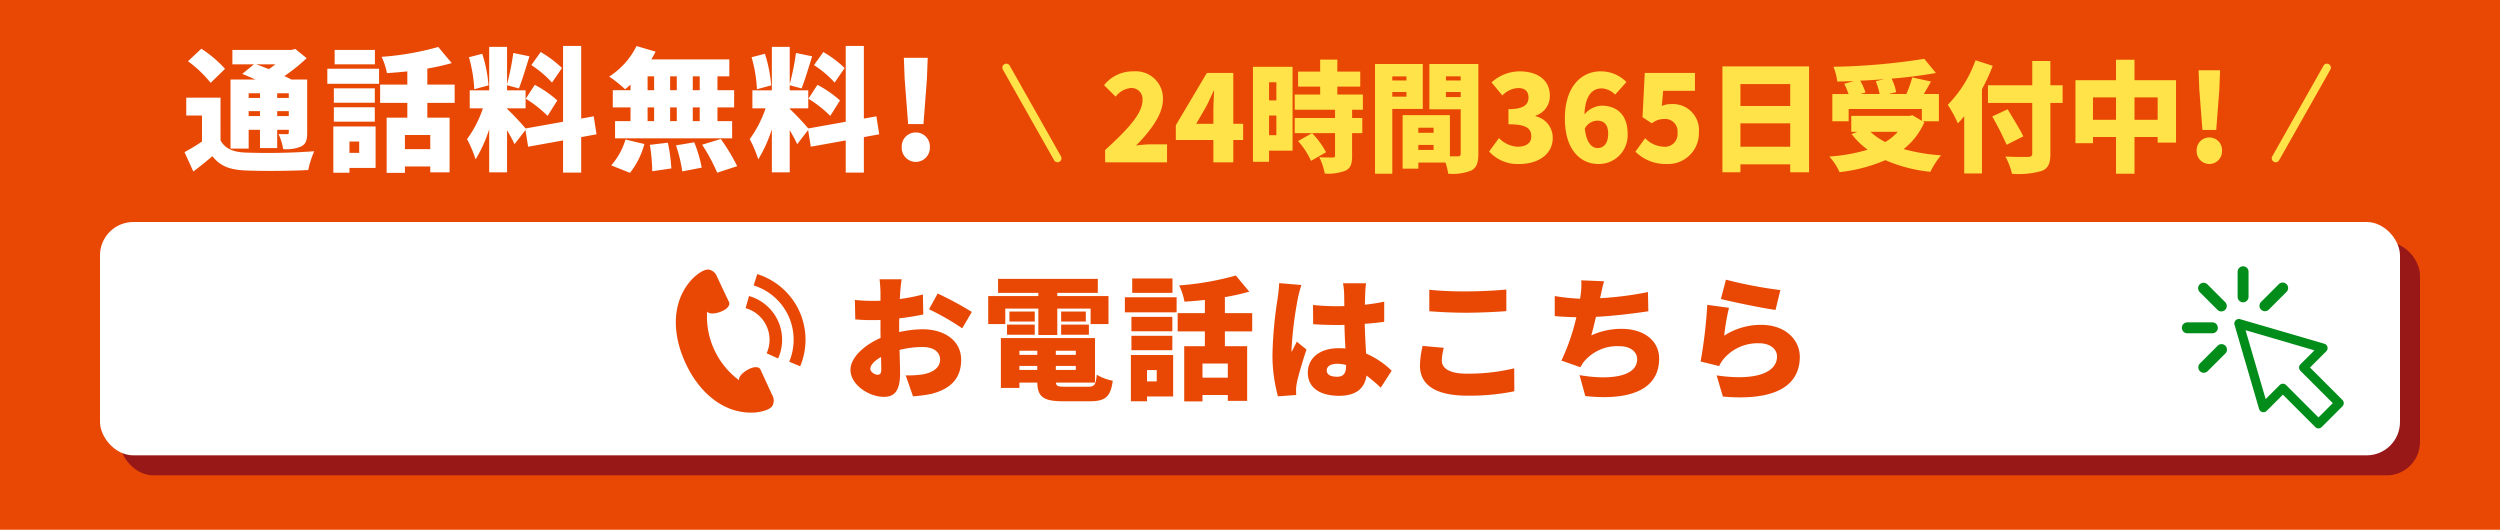
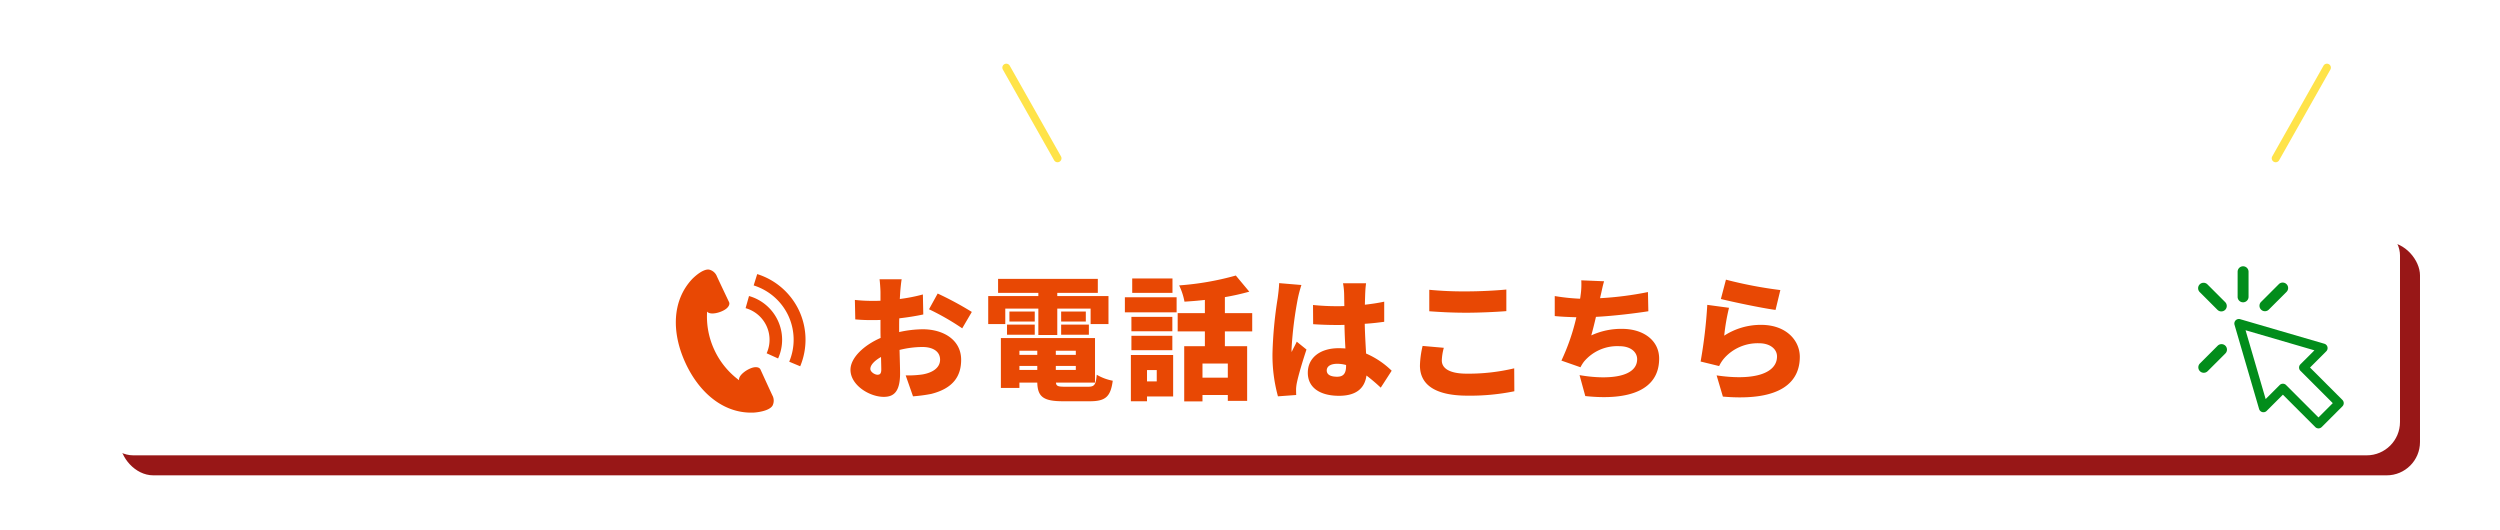
<svg xmlns="http://www.w3.org/2000/svg" width="375" height="79.461" viewBox="0 0 375 79.461">
  <defs>
    <clipPath id="clip-path">
      <rect id="長方形_8699" data-name="長方形 8699" width="18.416" height="28.073" fill="#028D1B" />
    </clipPath>
    <clipPath id="clip-path-2">
      <rect id="長方形_8698" data-name="長方形 8698" width="18.764" height="22.937" fill="#e84804" />
    </clipPath>
  </defs>
  <g id="グループ_19283" data-name="グループ 19283" transform="translate(0 -600)">
-     <rect id="長方形_8335" data-name="長方形 8335" width="375" height="79.461" transform="translate(0 600)" fill="#e84804" />
    <path id="メインビジュアル_キャッチコピーキャッチコピー_キャッチコピー" data-name="メインビジュアル_キャッチコピーキャッチコピー キャッチコピー" d="M-45.37-10.02v.7h-1.7v-.7Zm2.32-4.34a11.472,11.472,0,0,1-1,.72c-.66-.26-1.32-.52-1.9-.72Zm2,4.34v.7h-1.74v-.7ZM-42.79-6.6v-.74h1.74v.74Zm-4.28,0v-.74h1.7v.74Zm0,2.06h1.7V-1.8h2.58V-4.54h1.74v.38c0,.2-.06.28-.28.28-.18,0-.8,0-1.26-.02a8.73,8.73,0,0,1,.7,2.26,5.662,5.662,0,0,0,2.7-.4c.72-.38.9-.96.9-2.08v-7.96h-2.38c-.3-.16-.66-.34-1.04-.52a25.746,25.746,0,0,0,3.34-2.68l-1.7-1.38-.56.14h-8.88v2.16h3.24l-1.76,1.44c.6.24,1.3.54,1.98.84h-3.74V-1.72h2.72Zm-3.54-9.14a18.107,18.107,0,0,0-3.56-3.02l-2,1.88a17.738,17.738,0,0,1,3.4,3.24Zm-.68,4.32h-5.14v2.68h2.36v3.9c-.86.6-1.8,1.14-2.62,1.6l1.32,2.9c1.12-.84,2-1.56,2.86-2.3,1.18,1.52,2.66,2.04,4.94,2.14,2.56.12,6.82.08,9.44-.06a13.3,13.3,0,0,1,.9-2.82,95.4,95.4,0,0,1-10.3.2c-1.88-.08-3.08-.58-3.76-1.84Zm23.16-7.16h-6.04v2.16h6.04ZM-30.49-2.78v1.7h-1.46v-1.7Zm2.46-2.26h-6.34V1.9h2.42V1.18h3.92Zm-6.26-.72h6.14V-7.92h-6.14Zm6.14-5h-6.14V-8.6h6.14Zm-7.12-.68h7.76V-13.7h-7.76Zm15.44,9.8h-3.8V-3.76h3.8Zm3.66-6.94v-2.74h-4.1v-2.4a35.375,35.375,0,0,0,3.66-.82l-2.02-2.42a42.626,42.626,0,0,1-8.5,1.48,9.693,9.693,0,0,1,.8,2.44c.98-.06,2.02-.14,3.06-.26v1.98h-4.08v2.74h4.08v2.22h-3.1V1.92h2.74V.96h3.8v.88h2.9v-8.2h-3.34V-8.58ZM-.07-13.8a16.269,16.269,0,0,0-3.2-2.4l-1.4,1.96a15.543,15.543,0,0,1,3.1,2.62ZM-5.51-9.2A17.678,17.678,0,0,1-2.23-6.62L-.77-8.94a16.7,16.7,0,0,0-3.38-2.34Zm-5.58-2a20.9,20.9,0,0,0-.94-4.74l-2,.52a20.732,20.732,0,0,1,.8,4.8ZM5.11-3.86l-.42-2.7-1.88.34v-10.9H.09V-5.74l-5.62,1A38.847,38.847,0,0,0-8.31-7.68v-.08h2.78v-2.7H-8.31v-.76l1.78.48c.48-1.22,1.06-3.14,1.58-4.82l-2.42-.5a39.546,39.546,0,0,1-.94,4.68v-5.6h-2.68v6.52h-2.92v2.7h1.98a17.018,17.018,0,0,1-2.38,4.62A18.452,18.452,0,0,1-13.03-.1a20.767,20.767,0,0,0,2.04-4.52V1.84h2.68V-4.48c.44.76.86,1.52,1.12,2.1L-5.55-4.5l.4,2.5L.09-2.94V1.88H2.81V-3.44Zm15.48-6.62H19.55v-2.08h1.04Zm0,4.64H19.55V-7.9h1.04ZM12.77-7.9h.98v2.06h-.98Zm4.38,0v2.06h-1V-7.9Zm-1-2.58v-2.08h1v2.08Zm-3.38-2.08h.98v2.08h-.98Zm-2.56,2.08H7.55V-7.9h2.66v2.06H7.89v2.58H25.45V-5.84h-2.2V-7.9h2.5v-2.58h-2.5v-2.08h1.78V-15.1H13.33a13.1,13.1,0,0,0,.64-1.16l-2.86-.84a11.462,11.462,0,0,1-4.1,4.58,18.709,18.709,0,0,1,2.38,1.9,8.493,8.493,0,0,0,.82-.7Zm-.08,12.4A12.022,12.022,0,0,0,12.29-2.4L9.45-3.08A10.161,10.161,0,0,1,7.31.8Zm2.98-4.2a27.153,27.153,0,0,1,.36,3.96l2.86-.42a24.542,24.542,0,0,0-.52-3.86Zm3.92.08a21.41,21.41,0,0,1,.94,3.9l2.92-.56a20.429,20.429,0,0,0-1.12-3.8Zm3.92-.1a26.719,26.719,0,0,1,2.26,4.2l3-.98a29.473,29.473,0,0,0-2.46-4.08ZM42.33-13.8a16.269,16.269,0,0,0-3.2-2.4l-1.4,1.96a15.543,15.543,0,0,1,3.1,2.62ZM36.89-9.2a17.678,17.678,0,0,1,3.28,2.58l1.46-2.32a16.7,16.7,0,0,0-3.38-2.34Zm-5.58-2a20.9,20.9,0,0,0-.94-4.74l-2,.52a20.732,20.732,0,0,1,.8,4.8Zm16.2,7.34-.42-2.7-1.88.34v-10.9H42.49V-5.74l-5.62,1a38.846,38.846,0,0,0-2.78-2.94v-.08h2.78v-2.7H34.09v-.76l1.78.48c.48-1.22,1.06-3.14,1.58-4.82l-2.42-.5a39.546,39.546,0,0,1-.94,4.68v-5.6H31.41v6.52H28.49v2.7h1.98a17.018,17.018,0,0,1-2.38,4.62A18.452,18.452,0,0,1,29.37-.1a20.767,20.767,0,0,0,2.04-4.52V1.84h2.68V-4.48c.44.76.86,1.52,1.12,2.1L36.85-4.5l.4,2.5,5.24-.94V1.88h2.72V-3.44ZM51.85-5.4h2.3l.52-6.76.12-3.18H51.21l.12,3.18ZM52.99.28a2.12,2.12,0,0,0,2.12-2.22,2.1,2.1,0,0,0-2.12-2.2,2.1,2.1,0,0,0-2.1,2.2A2.116,2.116,0,0,0,52.99.28Z" transform="translate(84.369 624.006)" fill="#fff" />
    <g id="グループ_19269" data-name="グループ 19269" transform="translate(150.354 603.346)">
      <g id="グループ_19223" data-name="グループ 19223" transform="translate(0 6.209)">
        <path id="線_209" data-name="線 209" d="M7.279,13.783a.591.591,0,0,1-.515-.3L-.924-.118A.591.591,0,0,1-.7-.924.591.591,0,0,1,.106-.7L7.793,12.9a.591.591,0,0,1-.514.882Z" transform="translate(1 1)" fill="#ffe349" />
        <path id="線_210" data-name="線 210" d="M-.409,13.783a.589.589,0,0,1-.29-.077A.591.591,0,0,1-.924,12.9L6.764-.7a.591.591,0,0,1,.806-.224.591.591,0,0,1,.224.806L.106,13.483A.591.591,0,0,1-.409,13.783Z" transform="translate(191.408 1)" fill="#ffe349" />
      </g>
-       <path id="メインビジュアル_キャッチコピーキャッチコピー_キャッチコピー-2" data-name="メインビジュアル_キャッチコピーキャッチコピー キャッチコピー" d="M-84.222,0h9.288V-2.7h-2.448a18.982,18.982,0,0,0-2.2.18c2.052-2.07,4.032-4.608,4.032-6.912a4.074,4.074,0,0,0-4.392-4.212,5.548,5.548,0,0,0-4.446,2.07l1.746,1.728a3.259,3.259,0,0,1,2.268-1.3,1.661,1.661,0,0,1,1.746,1.89c0,1.944-2.25,4.374-5.6,7.416ZM-70.56-5.778l1.53-2.646c.378-.756.738-1.53,1.08-2.3h.072c-.036.864-.108,2.142-.108,2.988v1.962ZM-67.986,0H-65V-3.348h1.476v-2.43H-65V-13.41h-3.96L-73.62-5.562v2.214h5.634Zm9.45-12.006v2.718h-1.1v-2.718Zm-1.1,7.938V-7.02h1.1v2.952Zm3.528-10.26h-5.94V-.072h2.412V-1.746h3.528Zm5.022,12.816A12.266,12.266,0,0,0-53.19-4.374l-2.088,1.188a11.94,11.94,0,0,1,1.944,2.97Zm5.526-6.372V-10.17h-3.834v-1.188h3.438v-2.25h-3.438v-1.8h-2.574v1.8h-3.312v2.25h3.312v1.188h-3.816v2.286h6.048v1.242h-6.048v2.268h6.048v3.366c0,.234-.09.288-.36.288s-1.242,0-2-.036a8.891,8.891,0,0,1,.81,2.448,7.337,7.337,0,0,0,3.1-.432c.792-.378,1.008-1.026,1.008-2.214v-3.42h1.53V-6.642h-1.53V-7.884Zm8.316,6.03V-2.61h2.286v.756Zm2.286-3.33v.756h-2.286v-.756Zm-6.192-4.662v-.7h2.124v.7Zm8.046.054v-.756h2.214v.756Zm-5.922-3.1v.612h-2.124v-.612Zm8.136,0v.612H-33.1v-.612ZM-36.576-8.01v-6.732H-43.74V1.71h2.592V-8.01Zm8.334-6.732h-7.344v6.786h4.7v6.642c0,.306-.108.414-.432.414h-1.188V-7.074H-39.6V.954h2.358V.036h4.068A9.387,9.387,0,0,1-32.76,1.71a7.6,7.6,0,0,0,3.474-.486c.792-.432,1.044-1.17,1.044-2.5ZM-22.032.252c2.664,0,4.95-1.4,4.95-3.906a3.312,3.312,0,0,0-2.574-3.258V-7a3.074,3.074,0,0,0,2.142-2.952c0-2.394-1.818-3.69-4.59-3.69a6.3,6.3,0,0,0-4.158,1.656l1.62,1.962a3.484,3.484,0,0,1,2.394-1.116c.99,0,1.53.5,1.53,1.422,0,1.062-.72,1.746-3.006,1.746v2.268c2.808,0,3.42.684,3.42,1.836,0,1.008-.81,1.53-2.052,1.53a4.167,4.167,0,0,1-2.79-1.3L-26.622-1.62A5.747,5.747,0,0,0-22.032.252Zm11.646-6.5c.882,0,1.62.486,1.62,1.944,0,1.53-.72,2.16-1.566,2.16s-1.674-.666-1.944-2.9A2.166,2.166,0,0,1-10.386-6.246Zm.126,6.5A4.311,4.311,0,0,0-5.85-4.3C-5.85-7.2-7.542-8.5-9.774-8.5A3.6,3.6,0,0,0-12.33-7.182c.126-2.916,1.224-3.906,2.61-3.906a3.033,3.033,0,0,1,2,.936l1.692-1.89a5.351,5.351,0,0,0-3.906-1.6c-2.772,0-5.328,2.214-5.328,7.056C-15.264-1.71-12.78.252-10.26.252ZM0,.252A4.624,4.624,0,0,0,4.842-4.5,3.9,3.9,0,0,0,.666-8.73,3.4,3.4,0,0,0-.72-8.46l.2-2.268h4.77V-13.41H-3.276l-.342,6.642,1.4.918A2.966,2.966,0,0,1-.324-6.5a1.865,1.865,0,0,1,1.962,2.07A1.9,1.9,0,0,1-.468-2.34,4.076,4.076,0,0,1-3.222-3.618L-4.68-1.6A6.381,6.381,0,0,0,0,.252ZM11.07-2.34V-5.85h7.47v3.51Zm7.47-9.4v3.294H11.07v-3.294ZM8.37-14.382V1.494h2.7V.306h7.47V1.494h2.826V-14.382Zm26.3,9.81A7.816,7.816,0,0,1,32.8-3.042a9.262,9.262,0,0,1-2.214-1.53Zm-3.294-7.6a11.674,11.674,0,0,1,.576,1.926H29.07l.756-.216a7.878,7.878,0,0,0-.792-1.782c1.188-.054,2.394-.126,3.6-.216Zm7.038,6.012h2.43v-4.086H38.574c.342-.576.72-1.206,1.08-1.872l-2.808-.612a18.743,18.743,0,0,1-.882,2.484H33.318l1.116-.27a7.738,7.738,0,0,0-.684-2.034c2.358-.2,4.644-.486,6.642-.846l-1.746-2.124A96.974,96.974,0,0,1,25.02-14.328a8.18,8.18,0,0,1,.576,2.214c.81-.018,1.656-.036,2.5-.072l-1.458.4a12.808,12.808,0,0,1,.648,1.548h-2.43v4.086h2.448V-7.992h10.98v1.764l-1.4-.828-.45.09H27.7v2.394h.9l-.846.342A12.275,12.275,0,0,0,30.15-1.89,26.179,26.179,0,0,1,24.408-.864a8.734,8.734,0,0,1,1.53,2.34,24.081,24.081,0,0,0,6.876-1.8,22.3,22.3,0,0,0,6.75,1.746,11.587,11.587,0,0,1,1.6-2.466A29.216,29.216,0,0,1,35.55-1.98a10.576,10.576,0,0,0,3.114-4.032Zm7.92-9.144a18.274,18.274,0,0,1-4.158,6.678A19.142,19.142,0,0,1,43.686-5.85a13.736,13.736,0,0,0,.954-1.062V1.674H47.3V-10.962a30.5,30.5,0,0,0,1.62-3.51ZM59.4-11.556H57.564v-3.636H54.846v3.636H48.2V-8.91h6.642v7.56c0,.4-.18.54-.63.54-.45.018-2.07.018-3.4-.054a9.5,9.5,0,0,1,.99,2.592A12.7,12.7,0,0,0,56.25,1.3c.972-.4,1.314-1.062,1.314-2.628V-8.91H59.4ZM53.5-3.888c-.5-1.08-1.6-2.808-2.34-4.068l-2.322,1.08a43.244,43.244,0,0,1,2.16,4.248ZM70.182-6.372V-9.738h3.474v3.366Zm-6.228,0V-9.738H67.41v3.366Zm6.228-5.94V-15.39H67.41v3.078H61.326v9.45h2.628V-3.8H67.41V1.71h2.772V-3.8h3.474v.846H76.41v-9.36ZM80.37-4.86h2.07l.468-6.084.108-2.862H79.794l.108,2.862ZM81.4.252a1.908,1.908,0,0,0,1.908-2A1.893,1.893,0,0,0,81.4-3.726a1.889,1.889,0,0,0-1.89,1.98A1.9,1.9,0,0,0,81.4.252Z" transform="translate(99.639 21)" fill="#ffe348" />
    </g>
    <g id="コンポーネント_37_4" data-name="コンポーネント 37 – 4" transform="translate(15 633.301)">
      <rect id="長方形_8701" data-name="長方形 8701" width="345" height="35" rx="5" transform="translate(3 3)" fill="#981717" />
      <rect id="長方形_8694" data-name="長方形 8694" width="345" height="35" rx="5" fill="#fff" />
      <g id="グループ_19267" data-name="グループ 19267" transform="translate(308.462 15.85) rotate(-45)" clip-path="url(#clip-path)">
        <path id="パス_54171" data-name="パス 54171" d="M7.6.353a.681.681,0,0,0-1.194,0L.084,11.885a.681.681,0,0,0,.6,1.008H4.124v6.87a.681.681,0,0,0,.681.681H9.2a.681.681,0,0,0,.681-.681v-6.87h3.443a.681.681,0,0,0,.6-1.008ZM9.2,11.532a.681.681,0,0,0-.681.681v6.87H5.486v-6.87a.681.681,0,0,0-.681-.681H1.831L7,2.1l5.172,9.434Z" transform="translate(2.183 7.628)" fill="#028D1B" />
        <path id="パス_54172" data-name="パス 54172" d="M.818,5.4a.818.818,0,0,0,.818-.818V.818A.818.818,0,0,0,0,.818V4.582A.818.818,0,0,0,.818,5.4" transform="translate(8.368 0)" fill="#028D1B" />
-         <path id="パス_54173" data-name="パス 54173" d="M2.9,4.058A.818.818,0,0,0,4.058,2.9L1.4.24A.818.818,0,0,0,.24,1.4Z" transform="translate(2.442 2.473)" fill="#028D1B" />
        <path id="パス_54174" data-name="パス 54174" d="M5.4.818A.818.818,0,0,0,4.582,0H.818a.818.818,0,0,0,0,1.636H4.582A.818.818,0,0,0,5.4.818" transform="translate(0 8.412)" fill="#028D1B" />
        <path id="パス_54175" data-name="パス 54175" d="M4.582,0H.818a.818.818,0,0,0,0,1.636H4.582A.818.818,0,1,0,4.582,0" transform="translate(13.016 8.368)" fill="#028D1B" />
        <path id="パス_54176" data-name="パス 54176" d="M.818,4.3a.816.816,0,0,0,.579-.24L4.058,1.4A.818.818,0,1,0,2.9.24L.239,2.9A.818.818,0,0,0,.818,4.3" transform="translate(11.646 2.442)" fill="#028D1B" />
      </g>
      <g id="グループ_19266" data-name="グループ 19266" transform="translate(83 1.988)">
        <g id="グループ_19265" data-name="グループ 19265" transform="translate(0 8.82) rotate(-25)">
          <g id="グループ_19264" data-name="グループ 19264" clip-path="url(#clip-path-2)">
            <path id="パス_54167" data-name="パス 54167" d="M0,11.468c0,5.1,2.14,9.41,6.232,11.048.911.334,2.228.635,2.883.219A1.646,1.646,0,0,0,9.76,21.3c0-1.573.022-4.25.022-4.25,0-.376-.394-.631-.814-.726-.923-.209-2.607.1-2.77.829a11.829,11.829,0,0,1-1.442-5.68h0A11.829,11.829,0,0,1,6.2,5.789c.163.734,1.847,1.039,2.77.829.419-.1.814-.35.814-.726,0,0-.022-2.677-.022-4.251A1.646,1.646,0,0,0,9.115.2C8.46-.213,7.143.087,6.232.421,2.14,2.059,0,6.368,0,11.469Z" transform="translate(0 0)" fill="#e84804" />
            <path id="パス_54168" data-name="パス 54168" d="M0,1.433,1.233,0A6.808,6.808,0,0,1,3.6,5.166a6.808,6.808,0,0,1-2.372,5.166L0,8.9A4.92,4.92,0,0,0,1.714,5.166,4.92,4.92,0,0,0,0,1.433" transform="translate(11.649 6.333)" fill="#e84804" />
            <path id="パス_54169" data-name="パス 54169" d="M0,13.941A8.56,8.56,0,0,0,2.795,7.629,8.56,8.56,0,0,0,0,1.317L1.2,0A10.345,10.345,0,0,1,4.576,7.629,10.345,10.345,0,0,1,1.2,15.259Z" transform="translate(14.187 3.87)" fill="#e84804" />
          </g>
        </g>
        <path id="メインビジュアル_キャッチコピーキャッチコピー_キャッチコピー-3" data-name="メインビジュアル_キャッチコピーキャッチコピー キャッチコピー" d="M-63.98-16.4H-67.3c.06.38.14,1.54.14,1.96v1.26c-.34.02-.66.02-.96.02A23.589,23.589,0,0,1-71-13.3l.06,2.92a25.861,25.861,0,0,0,2.92.1c.26,0,.54,0,.86-.02v1.14c0,.52,0,1.04.02,1.56-2.52,1.1-4.52,2.98-4.52,4.78,0,2.3,2.84,4.06,5,4.06,1.44,0,2.44-.7,2.44-3.52,0-.62-.04-2.02-.08-3.52a14.453,14.453,0,0,1,3.42-.44c1.66,0,2.66.72,2.66,1.9,0,1.22-1.12,1.96-2.66,2.22a15.209,15.209,0,0,1-2.5.14l1.1,3.14A22.6,22.6,0,0,0-59.56.8c3.42-.86,4.5-2.78,4.5-5.12,0-2.96-2.62-4.58-5.78-4.58a16.926,16.926,0,0,0-3.52.42v-.78c0-.44,0-.86.02-1.28,1.22-.14,2.5-.34,3.6-.58l-.06-3a25.247,25.247,0,0,1-3.46.68l.06-1.02C-64.16-14.98-64.06-16.02-63.98-16.4Zm5.4,2.14-1.3,2.36A37.239,37.239,0,0,1-54.9-9.04l1.44-2.46A49.409,49.409,0,0,0-58.58-14.26Zm-10.1,11.3c0-.56.6-1.22,1.6-1.78.02.82.04,1.5.04,1.88,0,.7-.28.78-.58.78C-68-2.08-68.68-2.48-68.68-2.96ZM-48.44-12h4.96v3.96h2.84V-12h5v2.32h2.68v-4.2h-7.68v-.48h6.08v-2.1H-49.52v2.1h6.04v.48H-51v4.2h2.56Zm8.38,3.92h4.16V-9.6h-4.16Zm0-3.48v1.5h3.7v-1.5Zm-3.96,0h-3.8v1.5h3.8Zm-4.16,3.48h4.16V-9.6h-4.16Zm1.86,4.68h2.68v.6h-2.68Zm2.68-2.28v.62h-2.68v-.62Zm5.78.62h-3v-.62h3Zm-3,2.26v-.6h3v.6Zm1.4,2.52c-1.04,0-1.34-.08-1.38-.62h5.86V-7.58H-49.1V-.1h2.78V-.9h2.68c.06,2.16.94,2.8,3.9,2.8h3.96c2.36,0,3.14-.66,3.46-3.08a7.363,7.363,0,0,1-2.4-.9c-.14,1.52-.34,1.8-1.3,1.8Zm16.1-16.24H-29.4v2.16h6.04ZM-25.72-2.78v1.7h-1.46v-1.7Zm2.46-2.26H-29.6V1.9h2.42V1.18h3.92Zm-6.26-.72h6.14V-7.92h-6.14Zm6.14-5h-6.14V-8.6h6.14Zm-7.12-.68h7.76V-13.7H-30.5Zm15.44,9.8h-3.8V-3.76h3.8Zm3.66-6.94v-2.74h-4.1v-2.4a35.375,35.375,0,0,0,3.66-.82l-2.02-2.42a42.626,42.626,0,0,1-8.5,1.48,9.693,9.693,0,0,1,.8,2.44c.98-.06,2.02-.14,3.06-.26v1.98h-4.08v2.74h4.08v2.22h-3.1V1.92h2.74V.96h3.8v.88h2.9v-8.2H-15.5V-8.58ZM-.22-2.72c0-.64.62-1,1.56-1a5.034,5.034,0,0,1,1.34.18v.14c0,1.1-.38,1.62-1.34,1.62C.48-1.78-.22-2.02-.22-2.72ZM5.68-15.8H2.22a9.765,9.765,0,0,1,.16,1.38c.02.36.02,1.1.04,2.04-.38.02-.74.02-1.12.02a34.879,34.879,0,0,1-3.58-.18l.02,2.88c1.18.08,2.38.12,3.58.12.36,0,.74,0,1.12-.02.02,1.26.08,2.48.14,3.54-.32-.02-.66-.04-1-.04-2.8,0-4.64,1.44-4.64,3.68,0,2.26,1.86,3.46,4.68,3.46,2.62,0,3.86-1.16,4.12-3.04A26.744,26.744,0,0,1,7.88-.14L9.52-2.68A12.679,12.679,0,0,0,5.68-5.26c-.06-1.2-.16-2.62-.2-4.46,1.04-.06,2.02-.18,2.92-.3v-3.02c-.9.2-1.88.34-2.9.46.02-.84.04-1.5.06-1.88A13.346,13.346,0,0,1,5.68-15.8Zm-9.7.26-3.34-.28c-.02.74-.14,1.66-.22,2.26a61.986,61.986,0,0,0-.78,8.3,23.29,23.29,0,0,0,.82,6.42L-4.8.96c-.02-.32-.02-.68-.02-.9A6.042,6.042,0,0,1-4.7-.88c.24-1.16.84-3.18,1.44-4.98L-4.72-7.04c-.26.6-.52.98-.76,1.56a3.7,3.7,0,0,1-.02-.46,56.734,56.734,0,0,1,.94-7.56A19.469,19.469,0,0,1-4.02-15.54Zm19.18.72v3.22c1.66.12,3.42.22,5.56.22,1.94,0,4.58-.12,6-.24v-3.24c-1.58.16-4.02.28-6.02.28A54.012,54.012,0,0,1,15.16-14.82Zm2.18,8.7L14.16-6.4a14.07,14.07,0,0,0-.4,2.94c0,2.88,2.28,4.52,7.14,4.52A33.077,33.077,0,0,0,27.92.4L27.9-3.04a29.488,29.488,0,0,1-7.12.8c-2.7,0-3.74-.86-3.74-1.98A8.148,8.148,0,0,1,17.34-6.12ZM41.38-16.1l-3.42-.14a11,11,0,0,1-.1,2.22c-.02.16-.04.34-.08.54a31.437,31.437,0,0,1-3.8-.4v3c.94.1,2.04.14,3.24.18a31.876,31.876,0,0,1-2.24,6.5l2.86,1a5.5,5.5,0,0,1,.52-.84,6.516,6.516,0,0,1,5.32-2.32c1.74,0,2.66.92,2.66,1.94,0,2.76-4.38,3.14-8.64,2.4l.86,3.14c6.7.72,11.08-.96,11.08-5.62,0-2.7-2.32-4.46-5.58-4.46a10.706,10.706,0,0,0-4.6.98c.24-.86.48-1.82.7-2.78,2.74-.14,5.94-.54,7.86-.84l-.06-2.88a49.724,49.724,0,0,1-7.18.92l.06-.3C41.02-14.58,41.14-15.3,41.38-16.1Zm18.28-.24-.76,2.9c1.58.4,6.1,1.36,8.2,1.64l.72-2.98A63.266,63.266,0,0,1,59.66-16.34Zm.46,4.22-3.26-.44a72.658,72.658,0,0,1-1,8.5l2.78.68a5.09,5.09,0,0,1,.82-1.24A6.712,6.712,0,0,1,64.64-6.8c1.6,0,2.68.84,2.68,1.98,0,2.44-3.22,3.7-9.06,2.84L59.2,1.2c8.8.76,11.54-2.26,11.54-5.96,0-2.46-2.04-4.8-5.8-4.8A10.075,10.075,0,0,0,59.4-7.94,30.886,30.886,0,0,1,60.12-12.12Z" transform="translate(101.232 23)" fill="#e84804" />
      </g>
    </g>
  </g>
</svg>